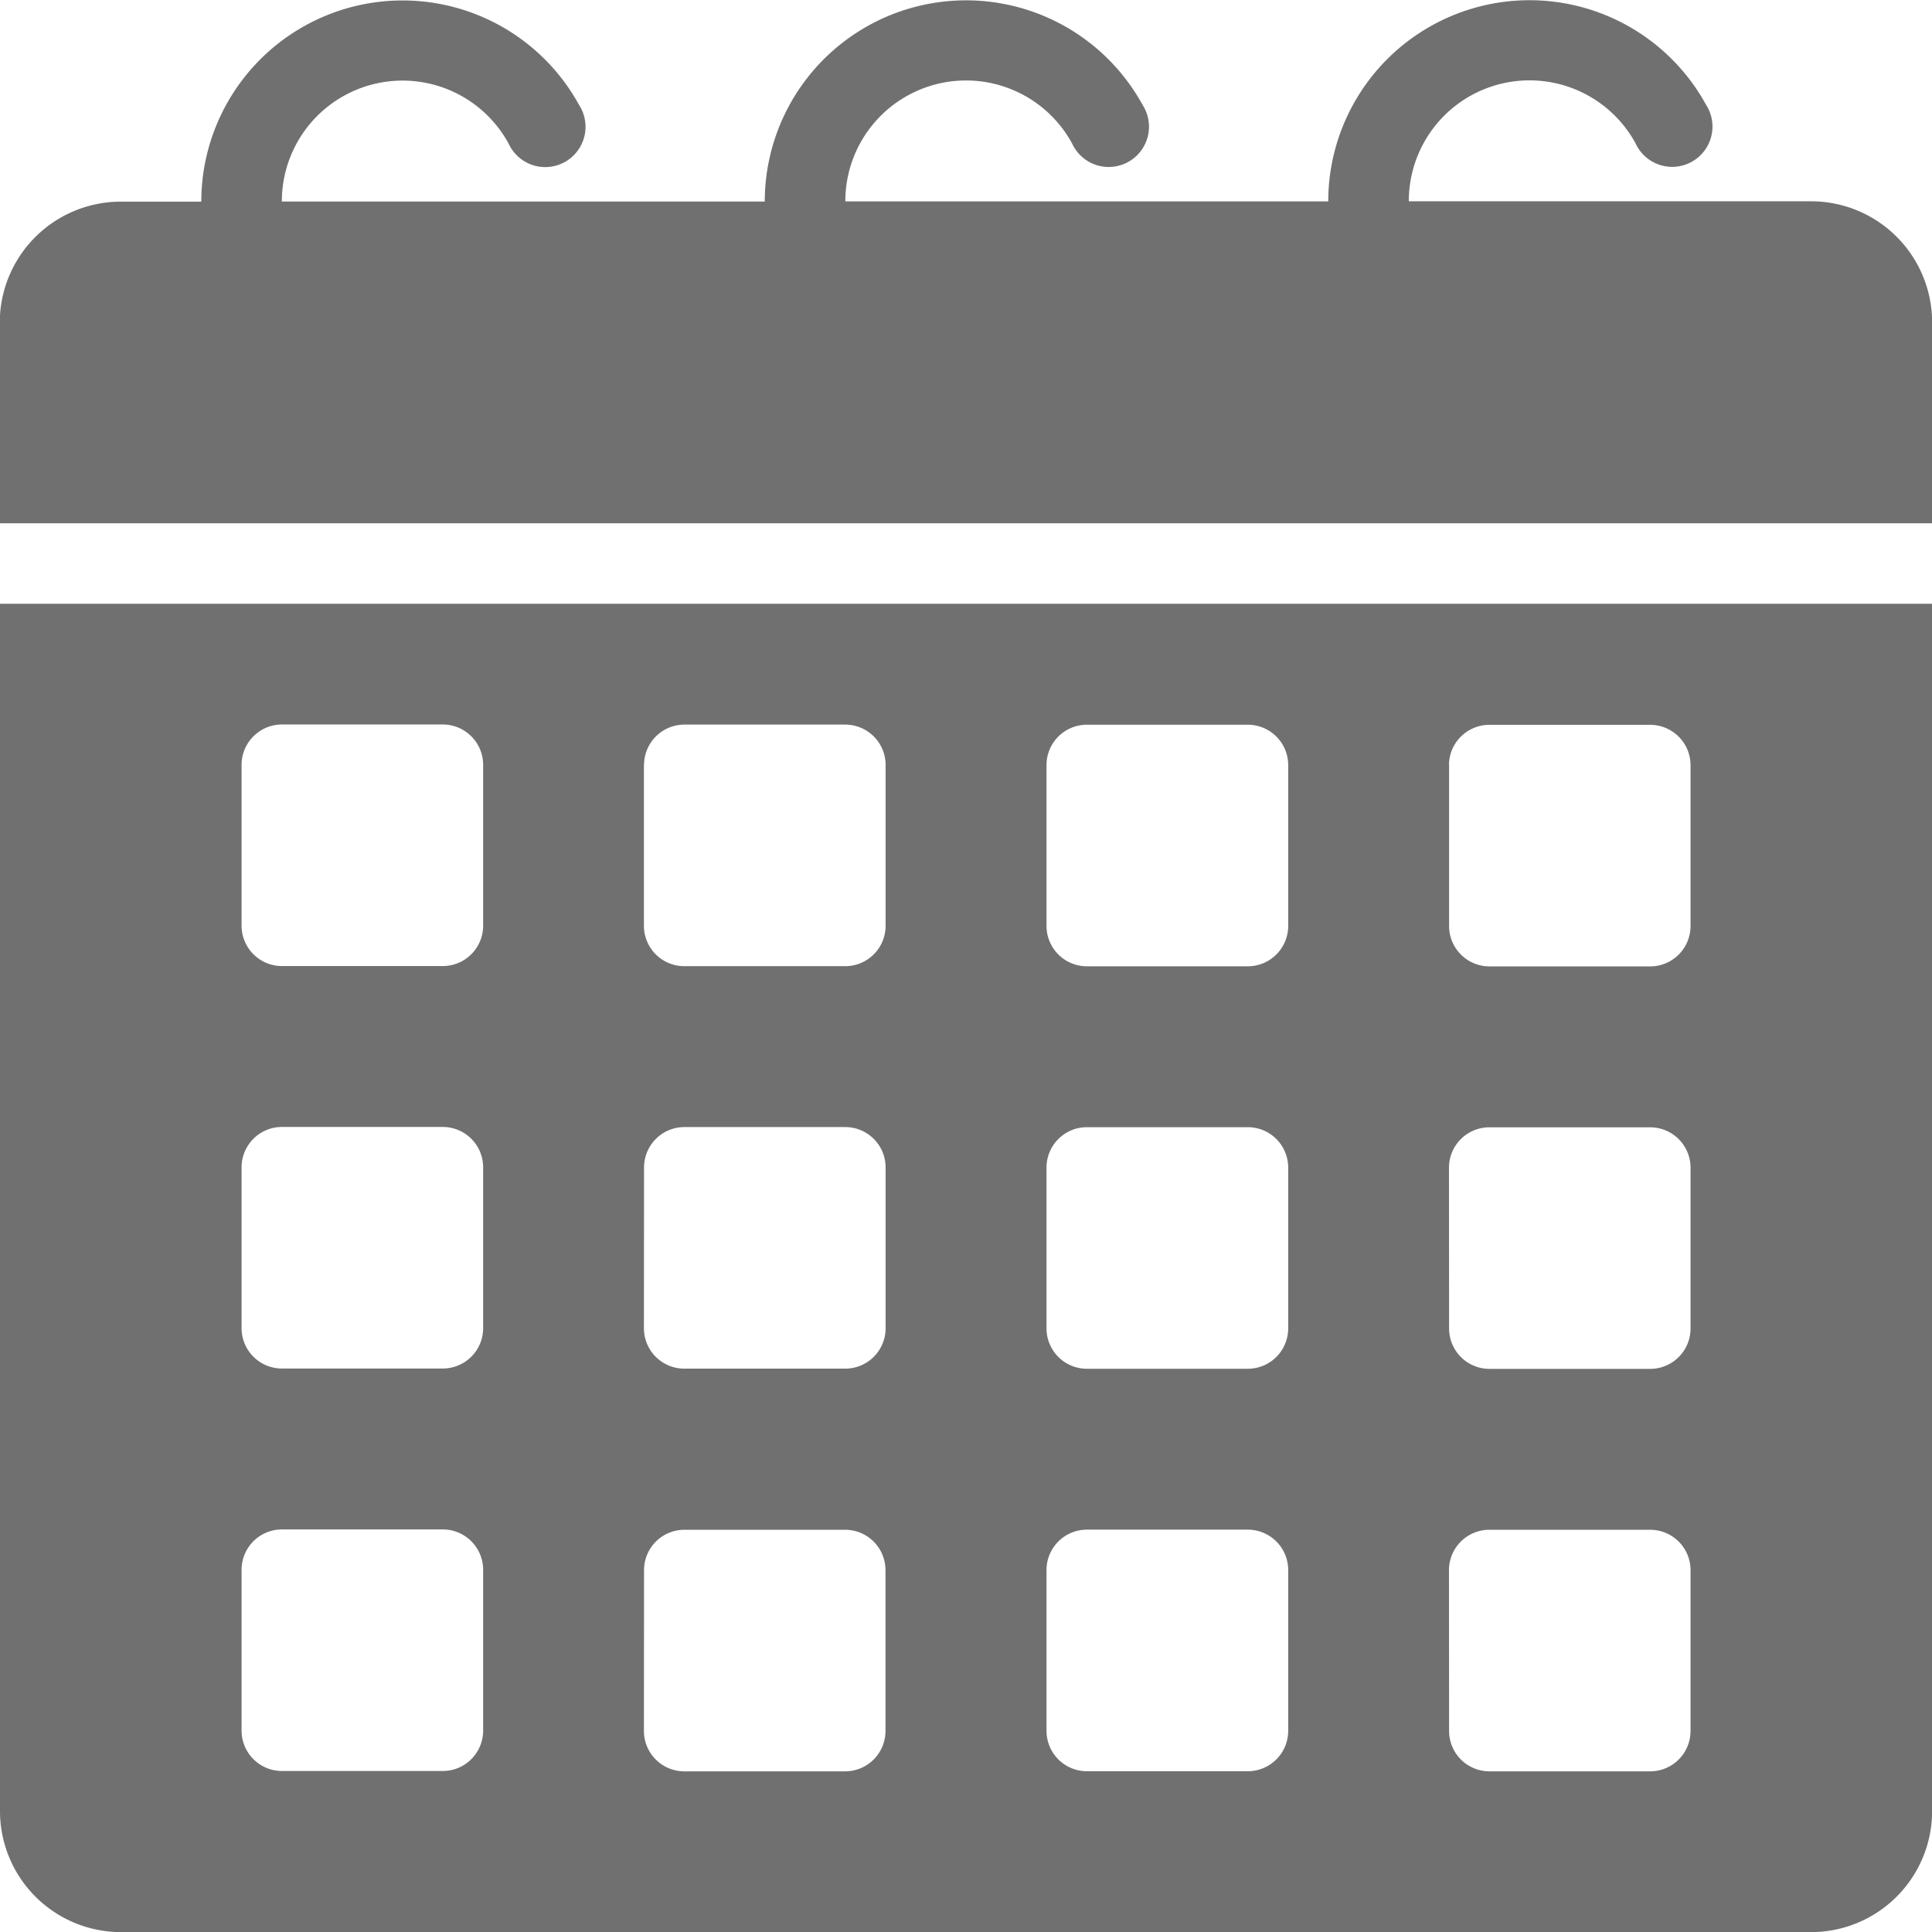
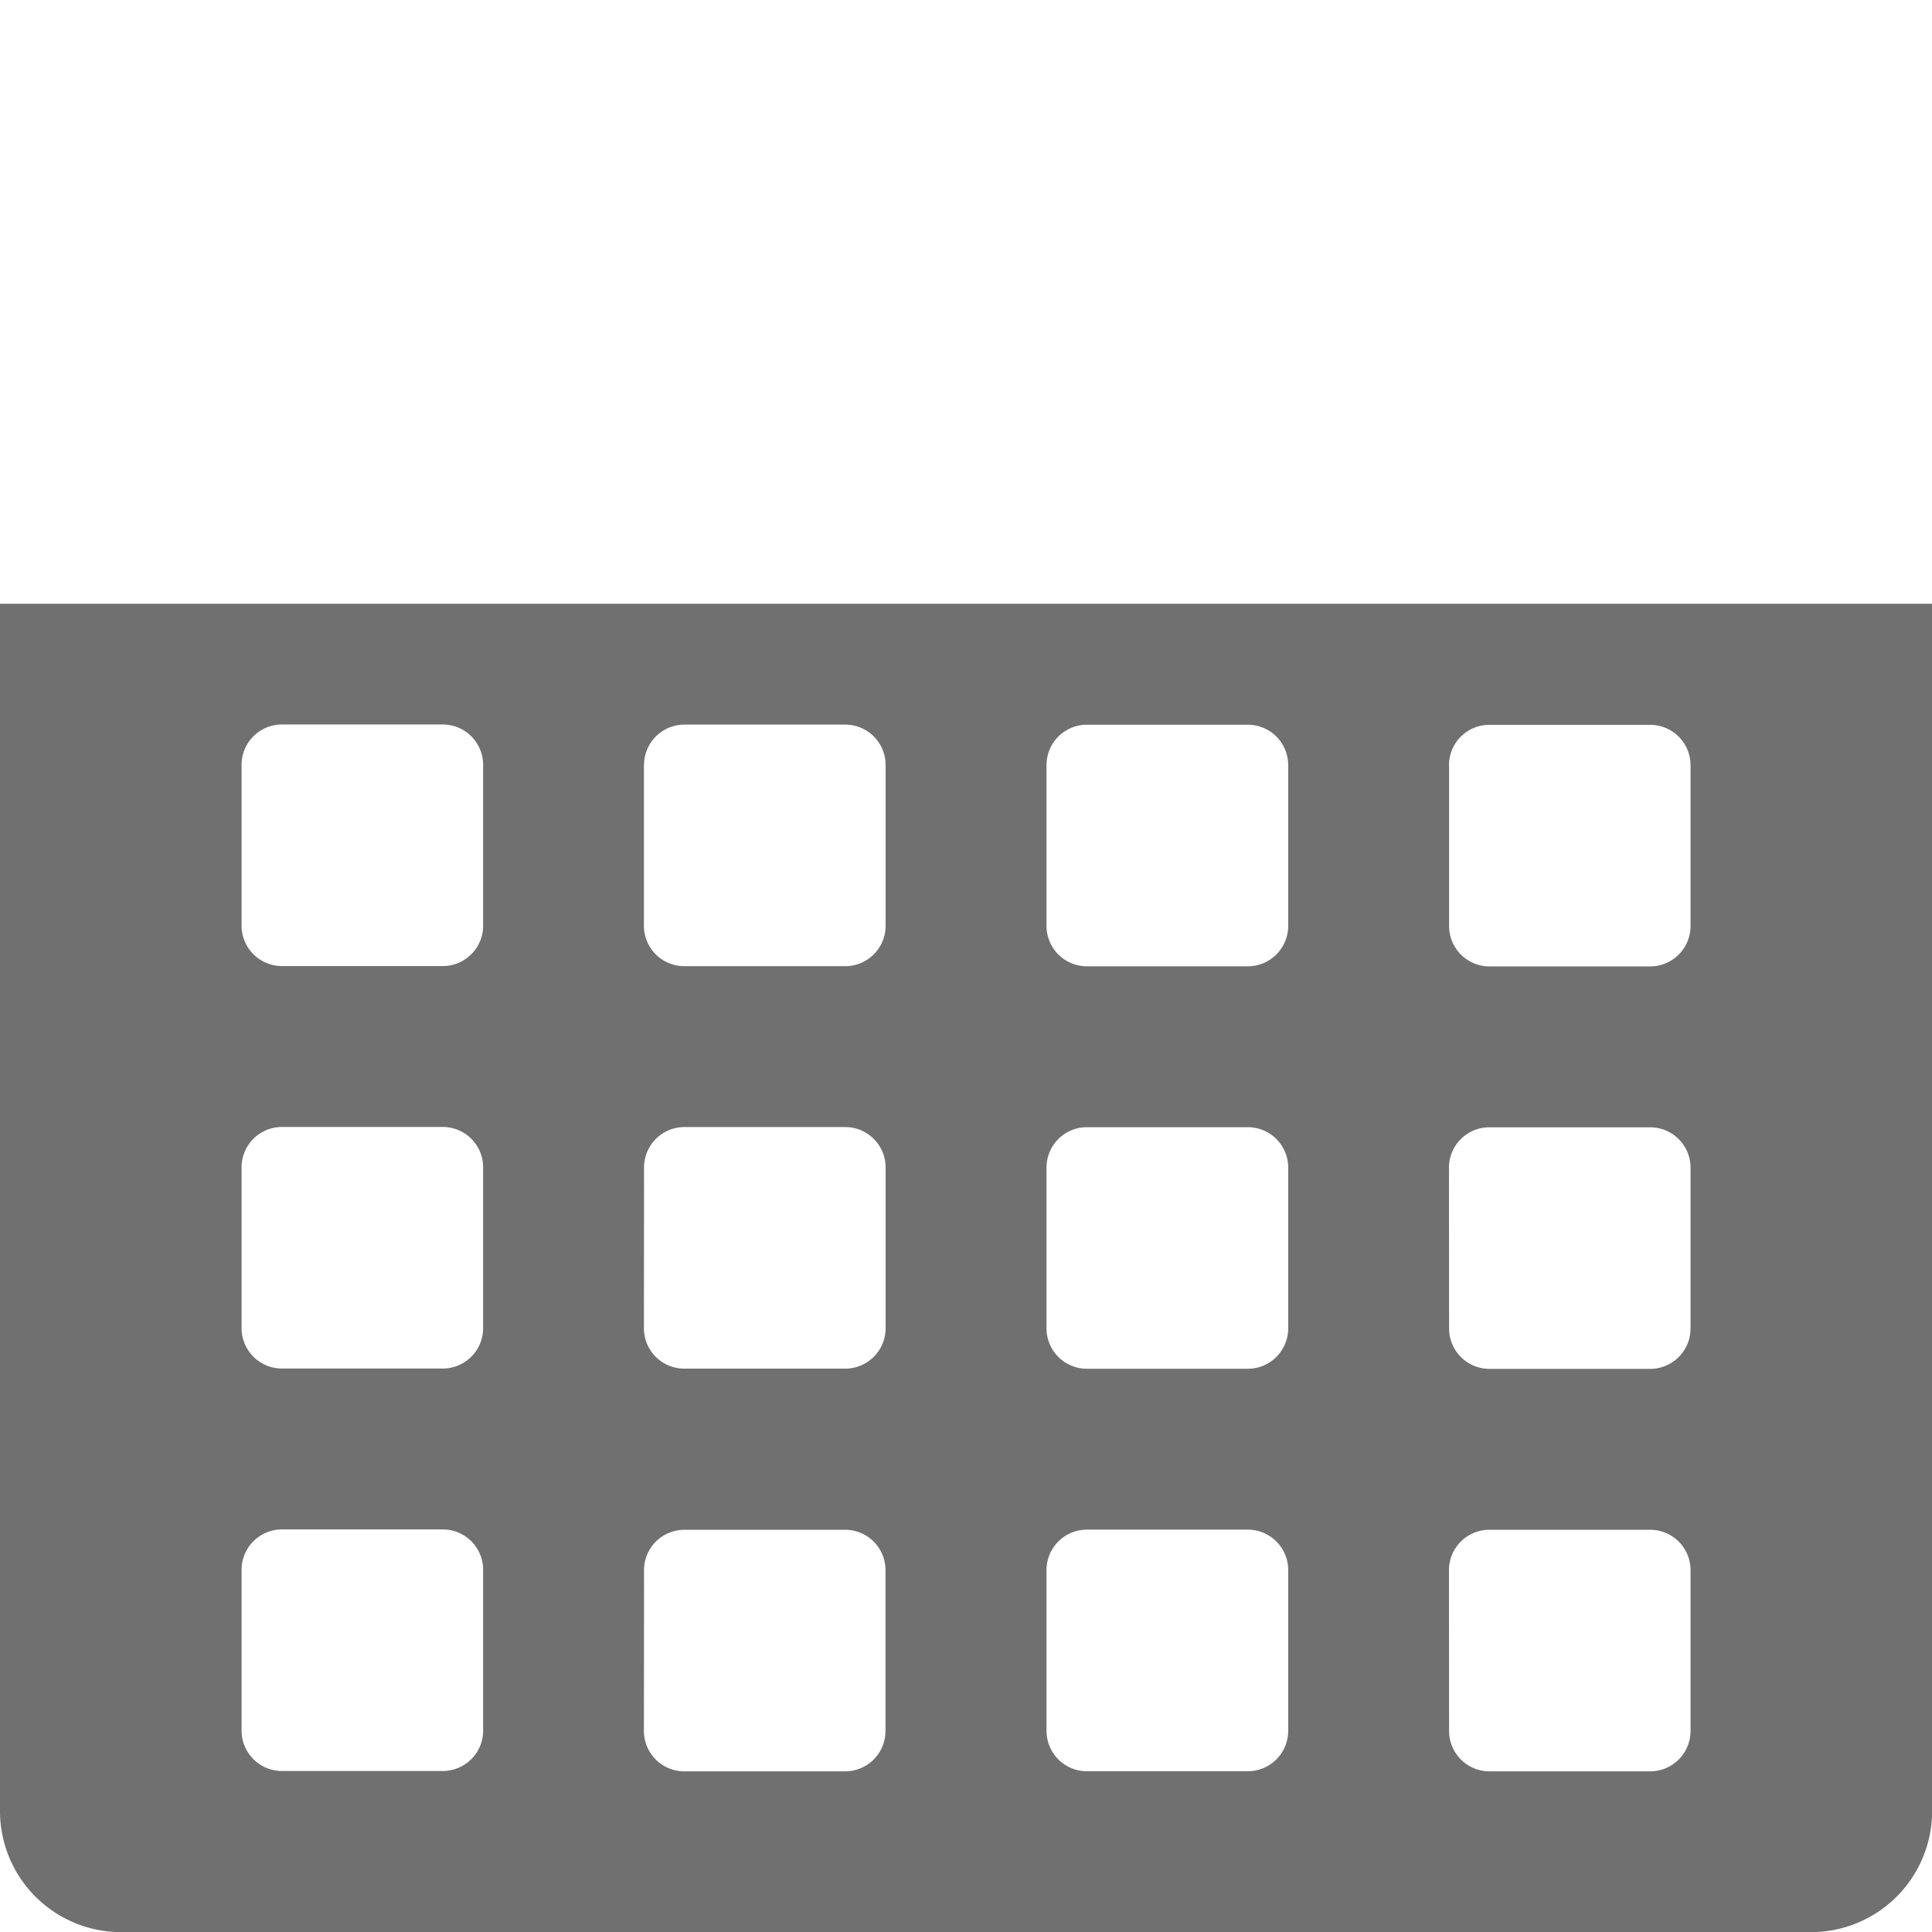
<svg xmlns="http://www.w3.org/2000/svg" width="16.451" height="16.451" viewBox="0 0 16.451 16.451">
  <defs>
    <style>.a{fill:#707070;}</style>
  </defs>
  <g transform="translate(-9.774 -9.774)">
-     <path class="a" d="M25.2,11.488H21.77a1.028,1.028,0,0,1,1.931-.493.343.343,0,1,0,.6-.329,1.714,1.714,0,0,0-3.217.823H16.972a1.028,1.028,0,0,1,1.931-.493.343.343,0,1,0,.6-.329,1.714,1.714,0,0,0-3.217.823H12.174a1.028,1.028,0,0,1,1.931-.493.343.343,0,1,0,.6-.329,1.714,1.714,0,0,0-3.217.823H10.8a1.031,1.031,0,0,0-1.028,1.028V14.23H26.226V12.516A1.031,1.031,0,0,0,25.2,11.488Z" transform="translate(0)" />
    <path class="a" d="M9.774,32.7A1.031,1.031,0,0,0,10.8,33.726H25.2A1.031,1.031,0,0,0,26.226,32.7V22.415H9.774Zm12.338-8.911a.344.344,0,0,1,.343-.343h1.371a.344.344,0,0,1,.343.343v1.371a.344.344,0,0,1-.343.343H22.456a.344.344,0,0,1-.343-.343V23.786Zm0,3.427a.344.344,0,0,1,.343-.343h1.371a.344.344,0,0,1,.343.343v1.371a.344.344,0,0,1-.343.343H22.456a.344.344,0,0,1-.343-.343Zm0,3.427a.344.344,0,0,1,.343-.343h1.371a.344.344,0,0,1,.343.343v1.371a.344.344,0,0,1-.343.343H22.456a.344.344,0,0,1-.343-.343Zm-3.427-6.855a.344.344,0,0,1,.343-.343H20.4a.344.344,0,0,1,.343.343v1.371a.344.344,0,0,1-.343.343H19.028a.344.344,0,0,1-.343-.343V23.786Zm0,3.427a.344.344,0,0,1,.343-.343H20.4a.344.344,0,0,1,.343.343v1.371a.344.344,0,0,1-.343.343H19.028a.344.344,0,0,1-.343-.343V27.214Zm0,3.427a.344.344,0,0,1,.343-.343H20.4a.344.344,0,0,1,.343.343v1.371a.344.344,0,0,1-.343.343H19.028a.344.344,0,0,1-.343-.343V30.641Zm-3.427-6.855a.344.344,0,0,1,.343-.343h1.371a.344.344,0,0,1,.343.343v1.371a.344.344,0,0,1-.343.343H15.6a.344.344,0,0,1-.343-.343V23.786Zm0,3.427a.344.344,0,0,1,.343-.343h1.371a.344.344,0,0,1,.343.343v1.371a.344.344,0,0,1-.343.343H15.6a.344.344,0,0,1-.343-.343Zm0,3.427A.344.344,0,0,1,15.6,30.3h1.371a.344.344,0,0,1,.343.343v1.371a.344.344,0,0,1-.343.343H15.6a.344.344,0,0,1-.343-.343Zm-3.427-6.855a.344.344,0,0,1,.343-.343h1.371a.344.344,0,0,1,.343.343v1.371a.344.344,0,0,1-.343.343H12.174a.344.344,0,0,1-.343-.343V23.786Zm0,3.427a.344.344,0,0,1,.343-.343h1.371a.344.344,0,0,1,.343.343v1.371a.344.344,0,0,1-.343.343H12.174a.344.344,0,0,1-.343-.343Zm0,3.427a.344.344,0,0,1,.343-.343h1.371a.344.344,0,0,1,.343.343v1.371a.344.344,0,0,1-.343.343H12.174a.344.344,0,0,1-.343-.343Z" transform="translate(0 -7.5)" />
  </g>
</svg>